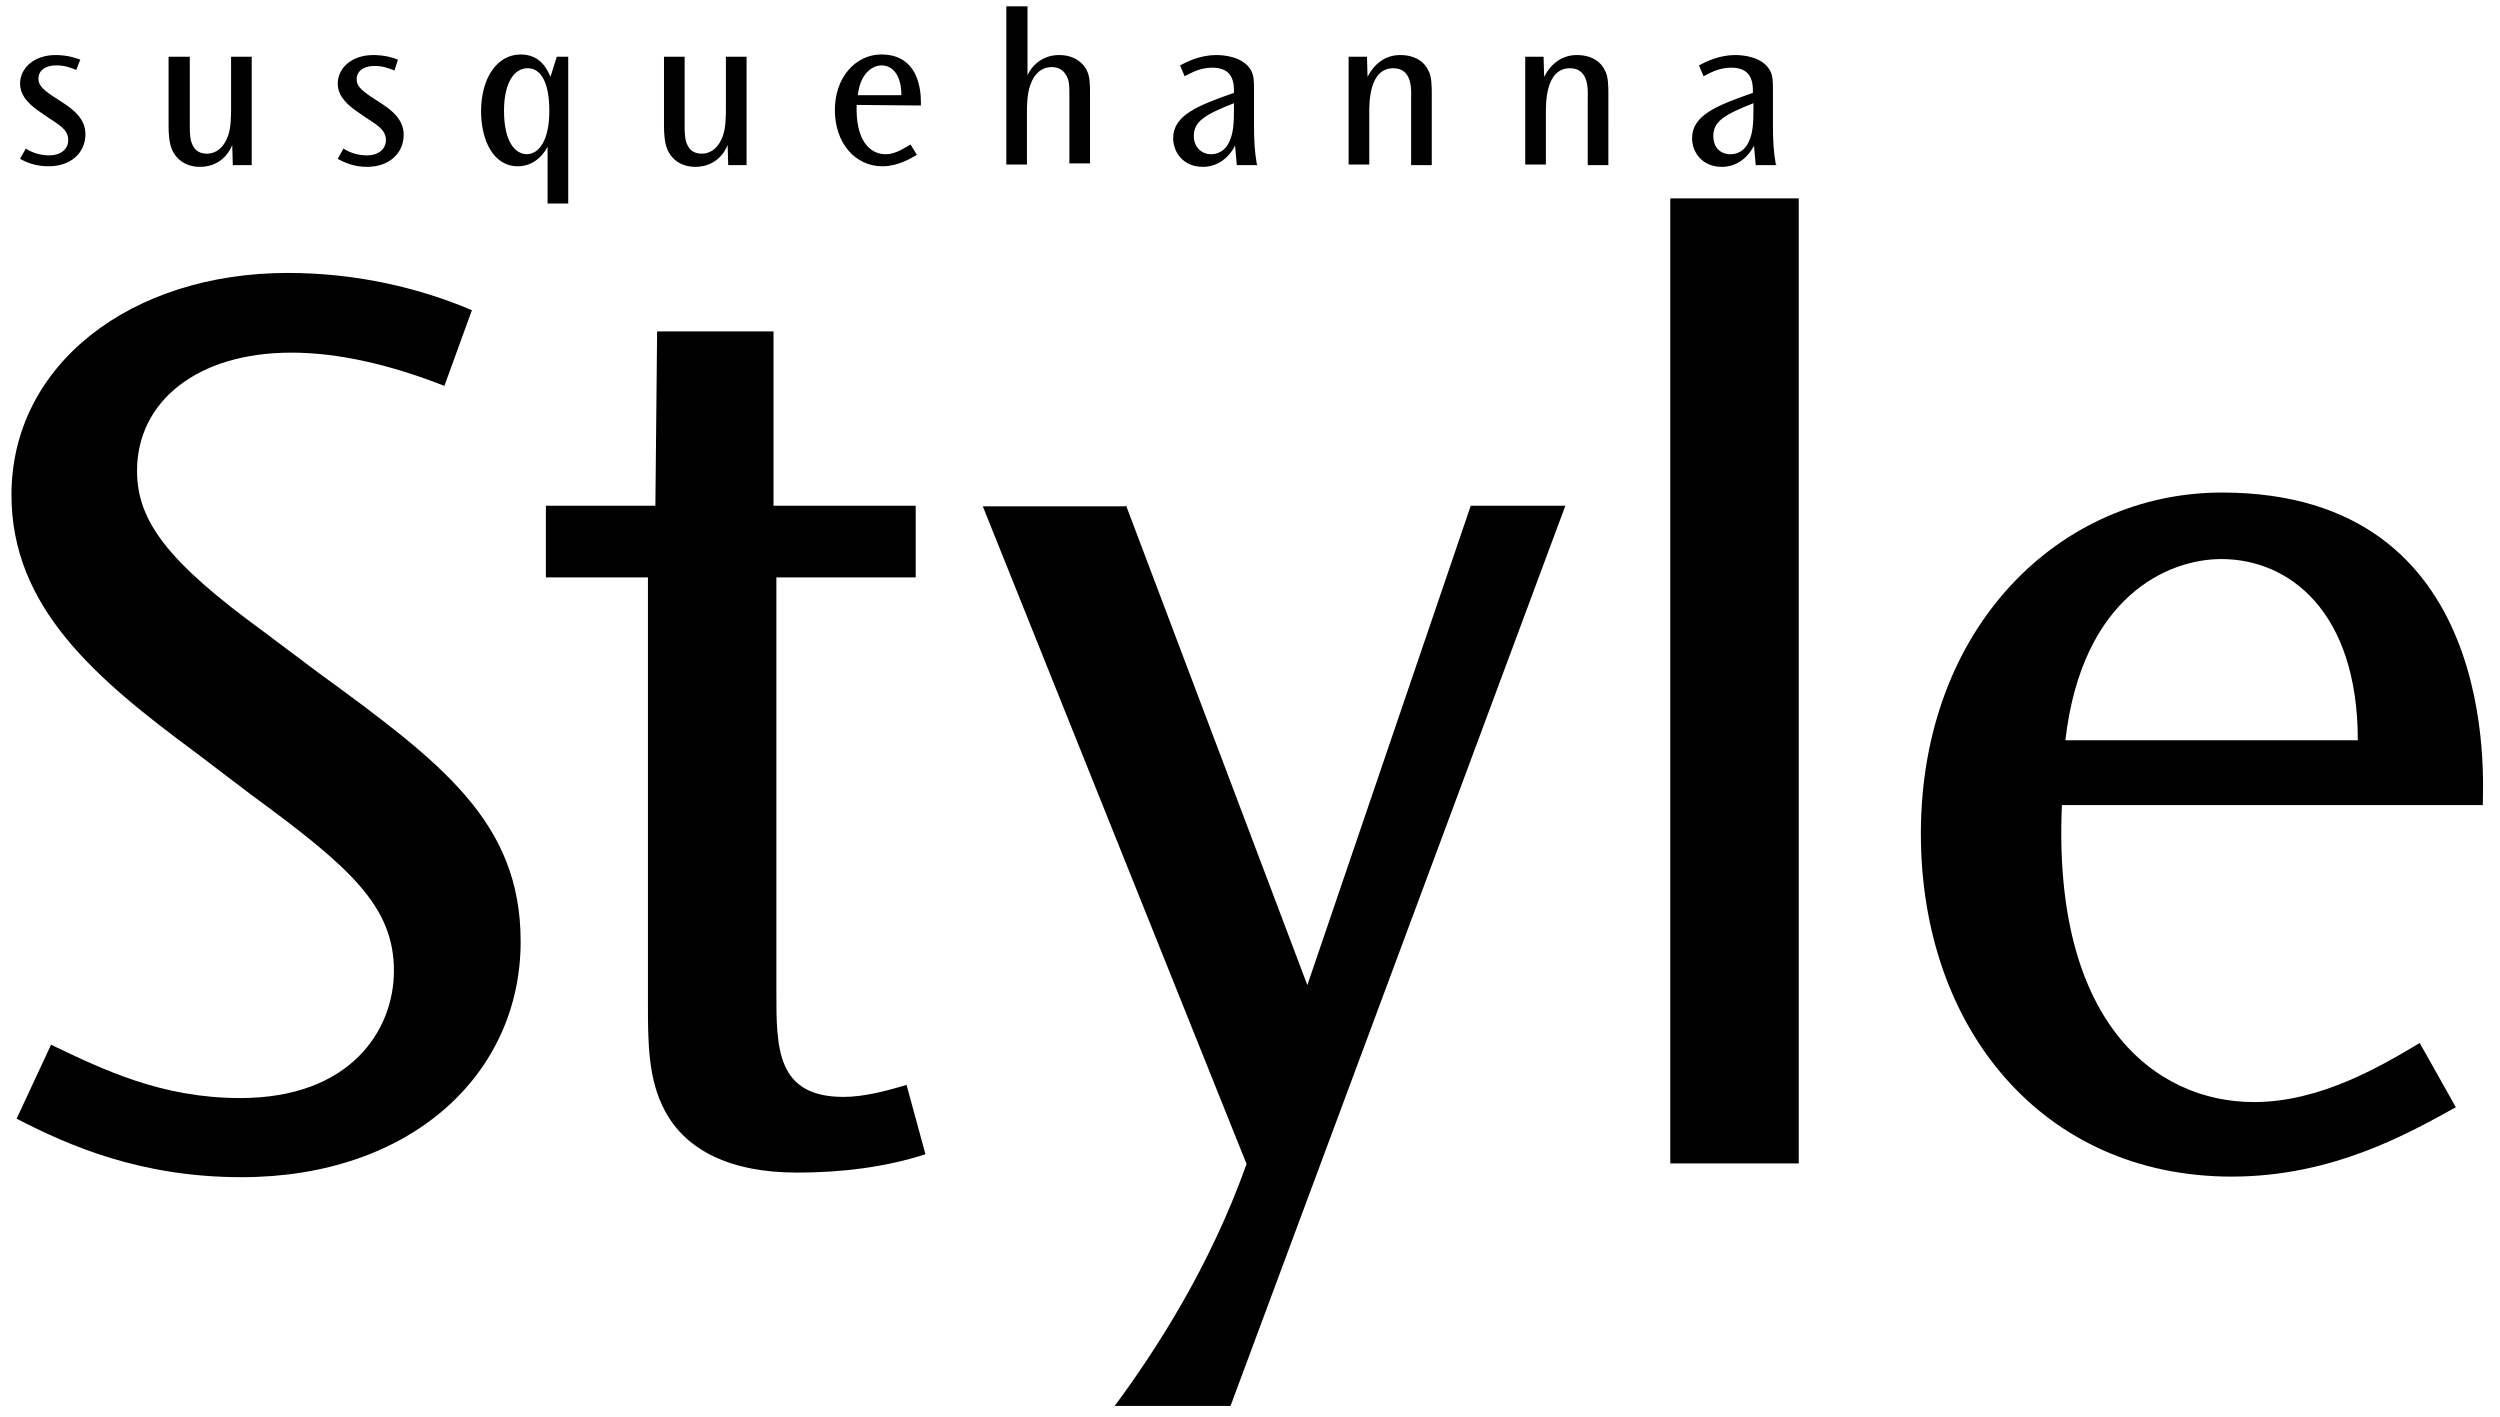
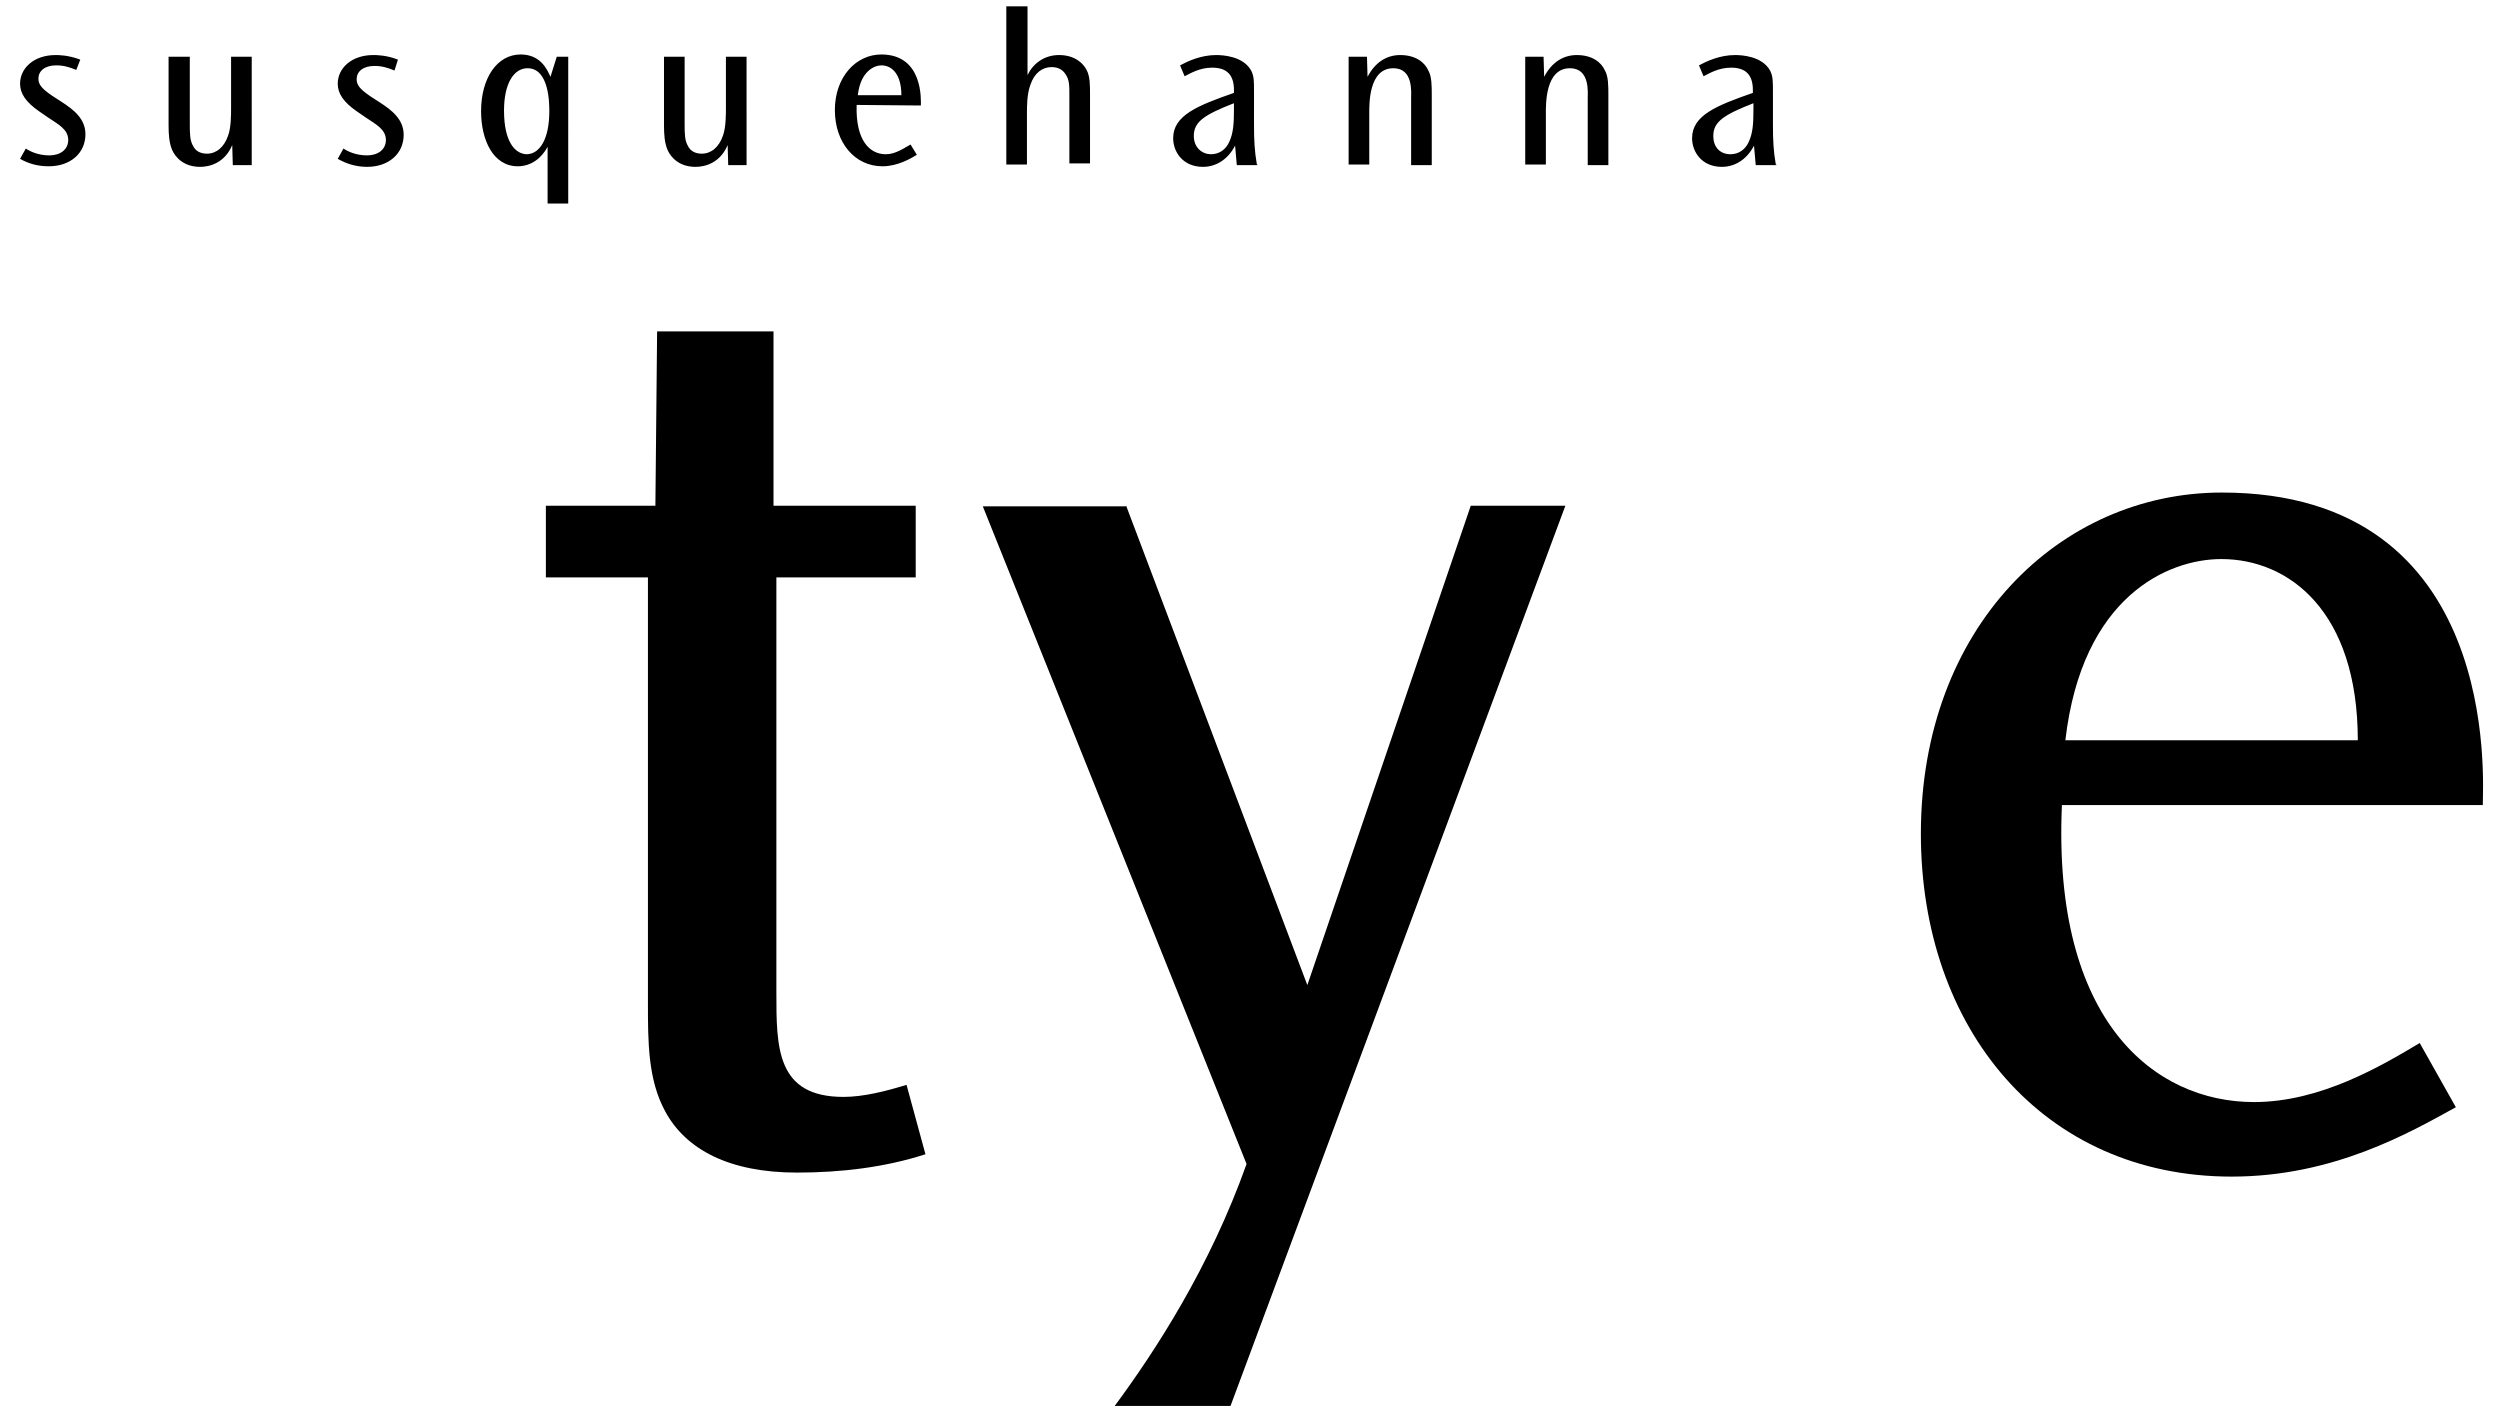
<svg xmlns="http://www.w3.org/2000/svg" version="1.1" id="Layer_1" x="0px" y="0px" viewBox="0 0 436 247.2" style="enable-background:new 0 0 436 247.2;" xml:space="preserve">
  <g>
-     <path d="M77.5,67.3c-9.4-3.7-18.5-5.8-26.7-5.8c-16.5,0-26.9,8.6-26.9,20.6c0,8.8,5.4,15.9,22,28l9.6,7.2   c21.5,15.7,35.3,26,35.3,46.9c0,23.2-19.2,41.1-48.7,41.1c-17.6,0-30.1-5.5-39.2-10.2l6-12.9c9.2,4.4,19.3,9.3,33,9.3   c19.2,0,26.8-11.8,26.8-22.2c0-11.3-7.7-18.1-24.9-30.7l-9.6-7.3C16.6,118.3,2,105.9,2,86.3c0-22.7,20.8-38.7,48.2-38.7   c11.7,0,22.7,2.5,32.1,6.5L77.5,67.3L77.5,67.3z" />
    <path d="M134.9,57.8v30.4h24.8v12.5h-24.3v72.4c0,9.6,0,18.2,11.7,18.2c3.5,0,7.4-1,11-2.1l3.3,12.1c-7.1,2.3-14.8,3.2-22.4,3.2   c-11.8,0-19.4-4-23-10.7c-3-5.5-3-12.1-3-18.9v-74.2H95.2V88.2h19.1l0.3-30.4L134.9,57.8L134.9,57.8z" />
-     <path d="M196.4,88.2l31.6,83.6l28.5-83.6h16.5l-58.4,157h-20.2c7.1-9.6,16.6-24.2,23-42.2L171.4,88.3h24.9V88.2z" />
-     <polygon points="313.7,34.6 313.7,202.9 291.3,202.9 291.3,34.6  " />
+     <path d="M196.4,88.2l31.6,83.6l28.5-83.6h16.5l-58.4,157h-20.2c7.1-9.6,16.6-24.2,23-42.2L171.4,88.3h24.9z" />
    <path d="M360.2,129.1c2.9-25.1,17.9-31.6,27.2-31.6c11.8,0,23.8,9.1,23.8,31.6H360.2L360.2,129.1z M433,140.4   c0-4.2,3.3-54.5-45.5-54.5c-28.3,0-52.5,23.5-52.5,59.5c0,34,21.3,59.8,54.2,59.8c17.8,0,31.1-7.7,39.1-12.1l-6.3-11.2   c-6.7,4-17.3,10.3-28.9,10.3c-17.3,0-35.2-14-33.5-51.8H433L433,140.4z" />
    <path d="M14,10.4c-2.1-0.8-3.8-0.8-4.3-0.8c-3.8,0-6.2,2.3-6.2,5c0,1.7,1,3.2,3.3,4.8l1.6,1.1c1.6,1.1,3.5,2,3.5,3.9   c0,1.7-1.4,2.7-3.3,2.7s-3.4-0.7-4.1-1.2l-1,1.8C4.9,28.5,6.5,29,8.5,29c3.8,0,6.4-2.3,6.4-5.6c0-2.7-2.1-4.3-4.1-5.6l-1.7-1.1   c-1.9-1.3-2.4-2-2.4-3c0-1.3,1.1-2.3,3.1-2.3c1.3,0,2.3,0.3,3.5,0.8L14,10.4L14,10.4z M29.4,9.9v12c0,1.5,0.1,3,0.6,4.2   c0.6,1.4,2.1,3,4.9,3c1.7,0,4.3-0.7,5.6-3.8l0.1,3.5h3.3V9.9h-3.6v8.9c0,1.2,0,3.4-0.5,4.8c-0.7,2.1-2.1,3.2-3.7,3.2   c-1.2,0-2-0.5-2.4-1.3c-0.6-1-0.6-2.2-0.6-3.9V9.9H29.4L29.4,9.9z M69.4,10.4c-2-0.8-3.8-0.8-4.3-0.8c-3.8,0-6.2,2.3-6.2,5   c0,1.7,1,3.2,3.3,4.8l1.6,1.1c1.6,1.1,3.5,2,3.5,3.9c0,1.7-1.4,2.7-3.3,2.7c-1.9,0-3.4-0.7-4.1-1.2l-1,1.8c1.4,0.8,3.1,1.4,5.1,1.4   c3.8,0,6.4-2.3,6.4-5.6c0-2.7-2.1-4.3-4.1-5.6l-1.7-1.1c-1.9-1.3-2.4-2-2.4-3c0-1.3,1.1-2.3,3.1-2.3c1.3,0,2.3,0.3,3.5,0.8   L69.4,10.4L69.4,10.4z M97.1,9.9l-1.1,3.5c-0.6-1.4-1.8-3.9-5.2-3.9c-4.1,0-6.9,4.1-6.9,9.9c0,5,2.1,9.6,6.4,9.6   c2.4,0,4.2-1.5,5.2-3.4v9.9h3.6V9.9H97.1L97.1,9.9z M87.9,19.3c0-4.9,1.8-7.4,4.1-7.4c3.8,0,3.8,6.2,3.8,7.5c0,4.9-1.7,7.5-4,7.5   C89.8,26.8,87.9,24.7,87.9,19.3L87.9,19.3L87.9,19.3z M115.8,9.9v12c0,1.5,0.1,3,0.6,4.2c0.6,1.4,2.1,3,4.9,3   c1.7,0,4.3-0.7,5.6-3.8l0.1,3.5h3.2V9.9h-3.6v8.9c0,1.2,0,3.4-0.5,4.8c-0.7,2.1-2.1,3.2-3.7,3.2c-1.2,0-2-0.5-2.4-1.3   c-0.6-1-0.6-2.2-0.6-3.9V9.9H115.8L115.8,9.9z M160.6,18.4c0-0.8,0.5-8.9-6.9-8.9c-4.4,0-8.1,3.9-8.1,9.7c0,5.7,3.5,9.8,8.3,9.8   c2.7,0,5-1.4,6-2l-1.1-1.8c-1.1,0.6-2.6,1.7-4.3,1.7c-2.9,0-5.3-2.5-5.1-8.6L160.6,18.4L160.6,18.4z M149.6,16.6   c0.5-4.3,3-5.2,4.1-5.2c1.9,0,3.5,1.6,3.5,5.2H149.6L149.6,16.6z M175.5,1.1v27.6h3.6v-9c0-1.2,0-3.3,0.6-4.9   c0.7-2.1,2.1-3.1,3.7-3.1c1.3,0,2,0.6,2.4,1.2c0.7,1,0.7,1.9,0.7,3.9v11.7h3.6V16.6c0-1.8,0-3.3-0.6-4.4c-0.5-1-1.9-2.6-4.8-2.6   c-2.7,0-4.6,1.6-5.5,3.5V1.1H175.5L175.5,1.1z M219.2,28.7c-0.4-2.3-0.5-4.2-0.5-6.9V16c0-1.9,0-2.7-0.5-3.7   c-1.4-2.5-4.9-2.7-6.1-2.7c-2.7,0-5,1.1-6.3,1.8l0.8,1.9c1-0.5,2.6-1.5,4.8-1.5c2.6,0,3.8,1.3,3.8,3.9v0.5   c-6.3,2.2-10.6,3.9-10.6,7.9c0,2.4,1.7,5,5.2,5c2.2,0,4.3-1.2,5.6-3.7l0.3,3.4h3.6V28.7z M208.2,23.7c0-2.5,1.9-3.7,7-5.7v1.1   c0,2.4-0.1,4.1-0.8,5.6c-0.6,1.4-1.8,2.2-3.2,2.2C209.7,26.9,208.2,25.8,208.2,23.7L208.2,23.7L208.2,23.7z M235.2,9.9v18.8h3.6   v-8.9c0-1.7-0.1-7.9,4.2-7.9c3.5,0,3.1,4.2,3.1,5.2v11.7h3.6V16.6c0-1.6,0-3.3-0.6-4.3c-0.6-1.4-2.2-2.7-4.9-2.7   c-2.4,0-4.4,1.3-5.7,3.8l-0.1-3.5L235.2,9.9L235.2,9.9z M266,9.9v18.8h3.6v-8.9c0-1.7-0.1-7.9,4.2-7.9c3.5,0,3.1,4.2,3.1,5.2v11.7   h3.6V16.6c0-1.6,0-3.3-0.6-4.3c-0.6-1.4-2.2-2.7-4.9-2.7c-2.4,0-4.4,1.3-5.7,3.8l-0.1-3.5L266,9.9L266,9.9z M309.7,28.7   c-0.4-2.3-0.5-4.2-0.5-6.9V16c0-1.9,0-2.7-0.5-3.7c-1.4-2.5-4.9-2.7-6.1-2.7c-2.7,0-5,1.1-6.3,1.8l0.8,1.9c1-0.5,2.6-1.5,4.8-1.5   c2.6,0,3.8,1.3,3.8,3.9v0.5c-6.3,2.2-10.6,3.9-10.6,7.9c0,2.4,1.7,5,5.2,5c2.2,0,4.3-1.2,5.6-3.7l0.3,3.4h3.6V28.7z M298.8,23.7   c0-2.5,1.9-3.7,7-5.7v1.1c0,2.4-0.1,4.1-0.8,5.6c-0.6,1.4-1.8,2.2-3.2,2.2C300.1,26.9,298.8,25.8,298.8,23.7L298.8,23.7L298.8,23.7   z" />
  </g>
</svg>